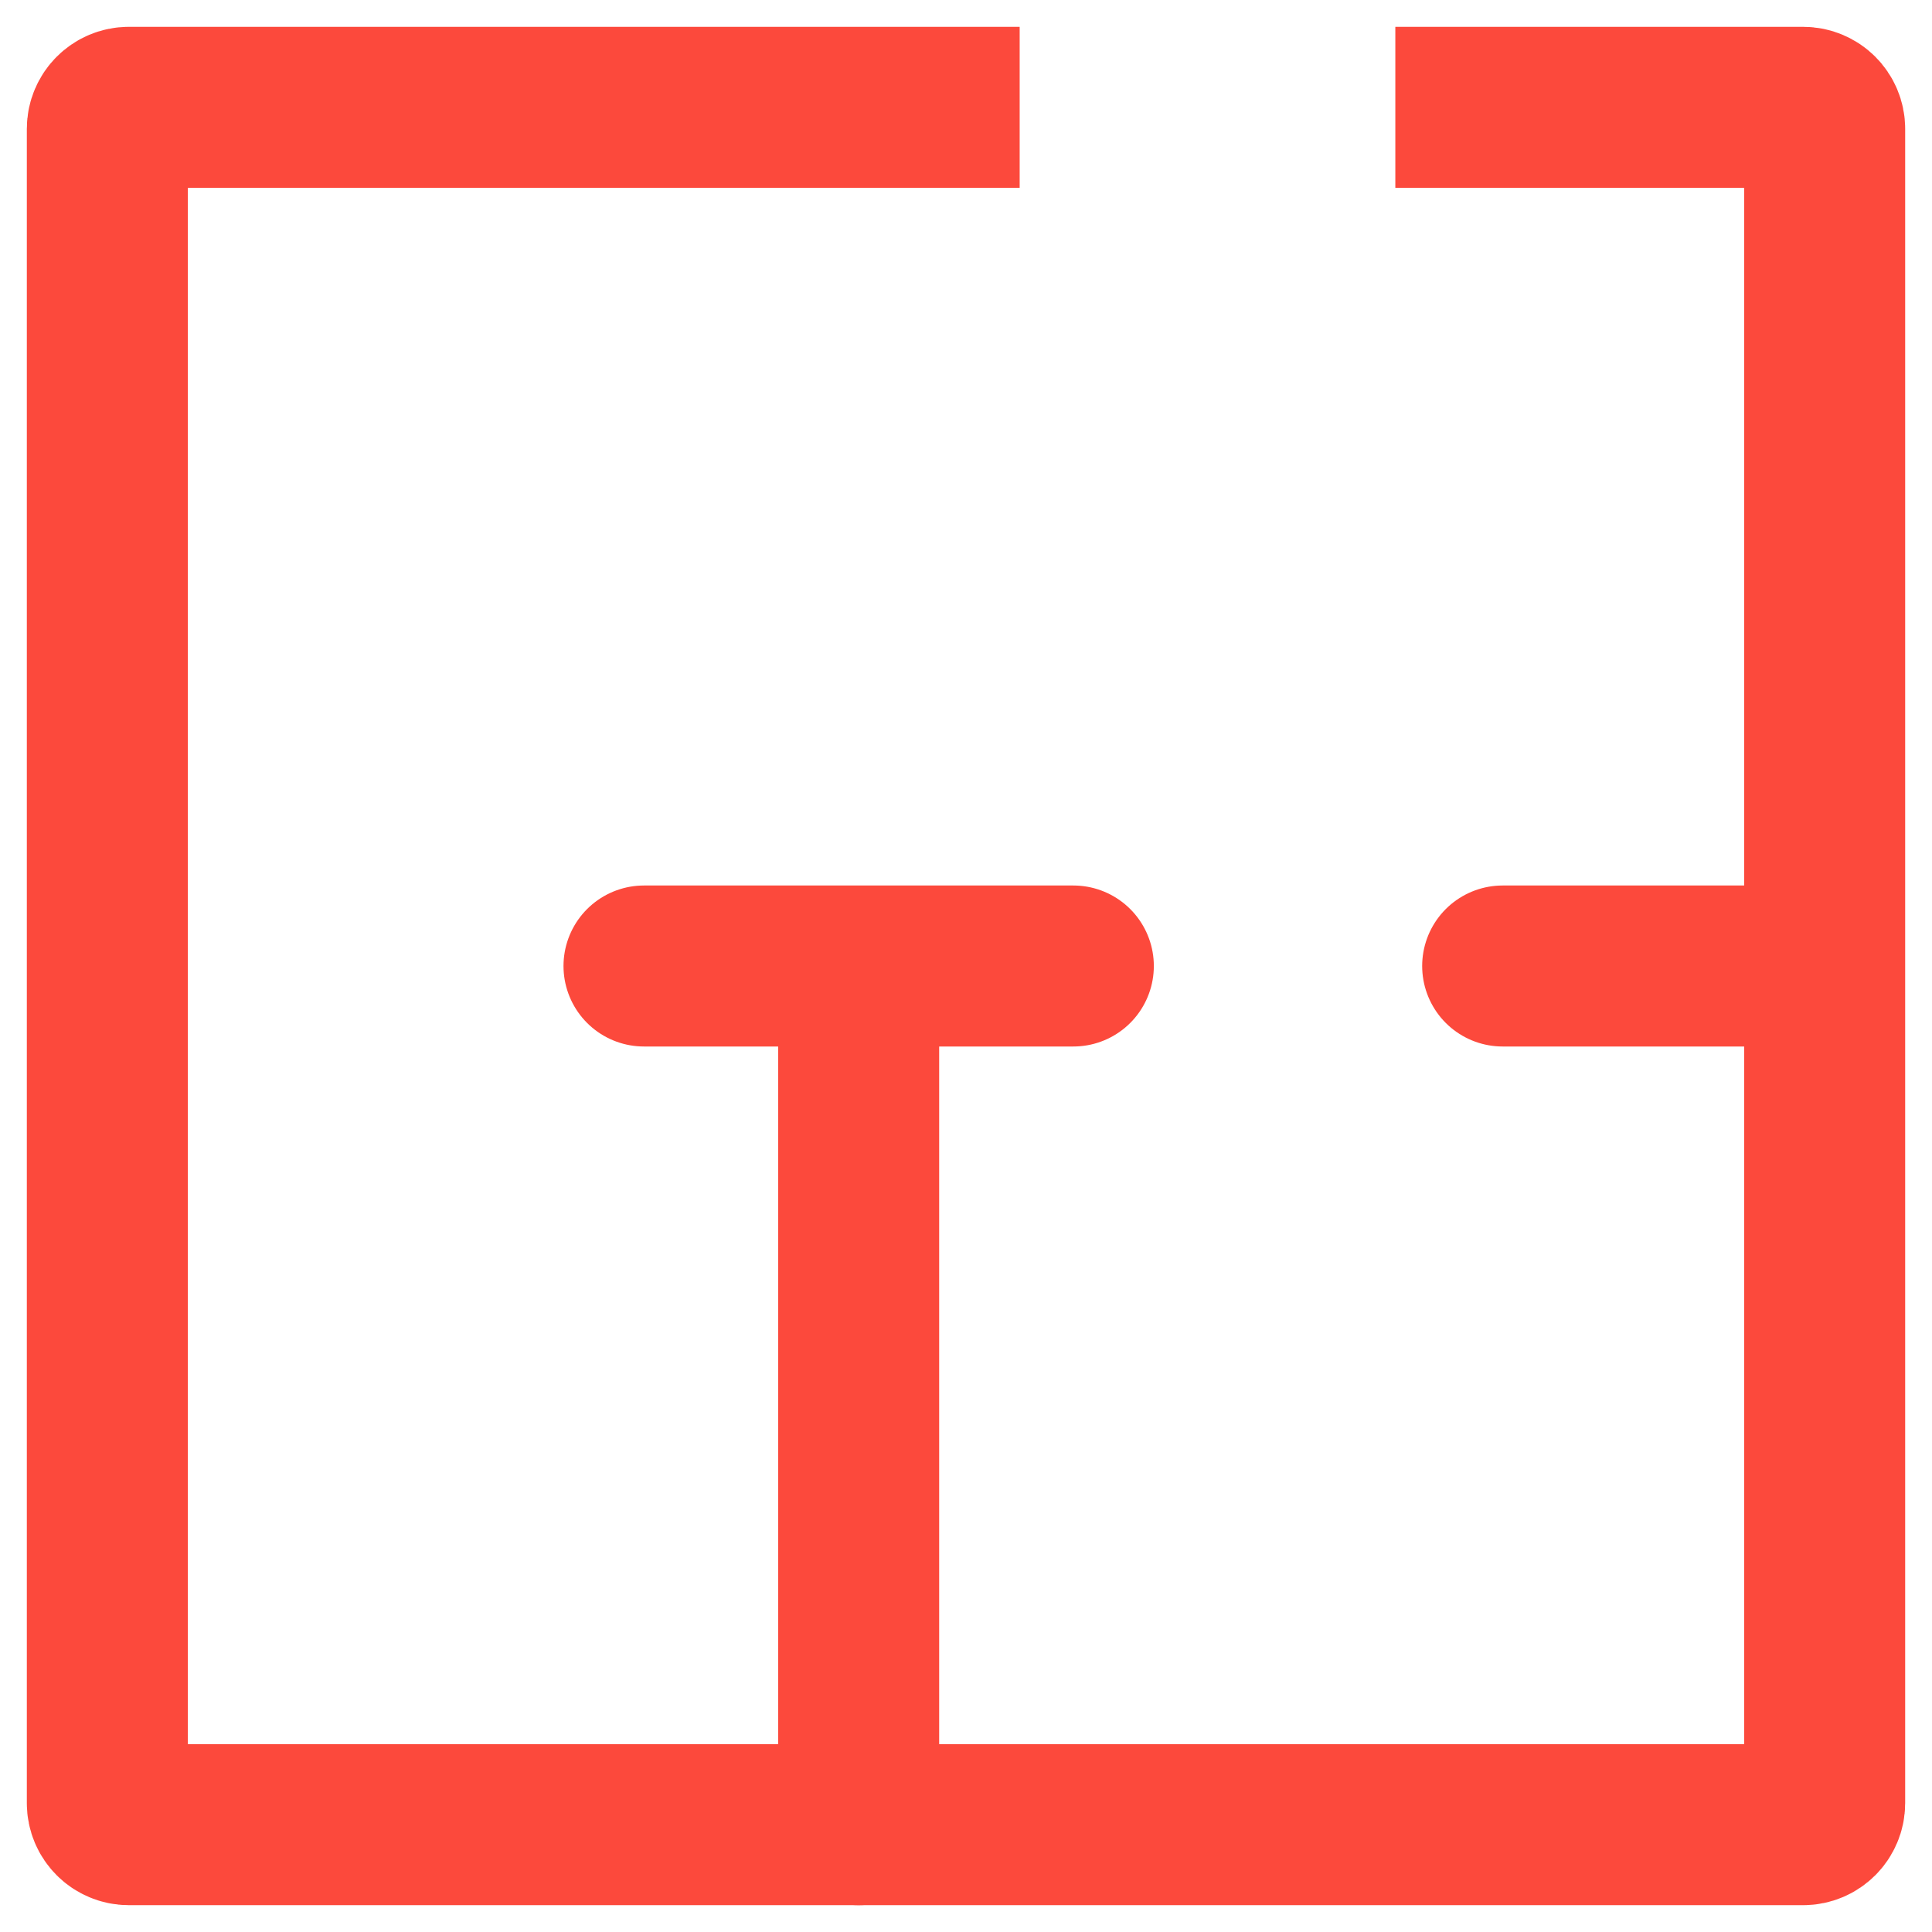
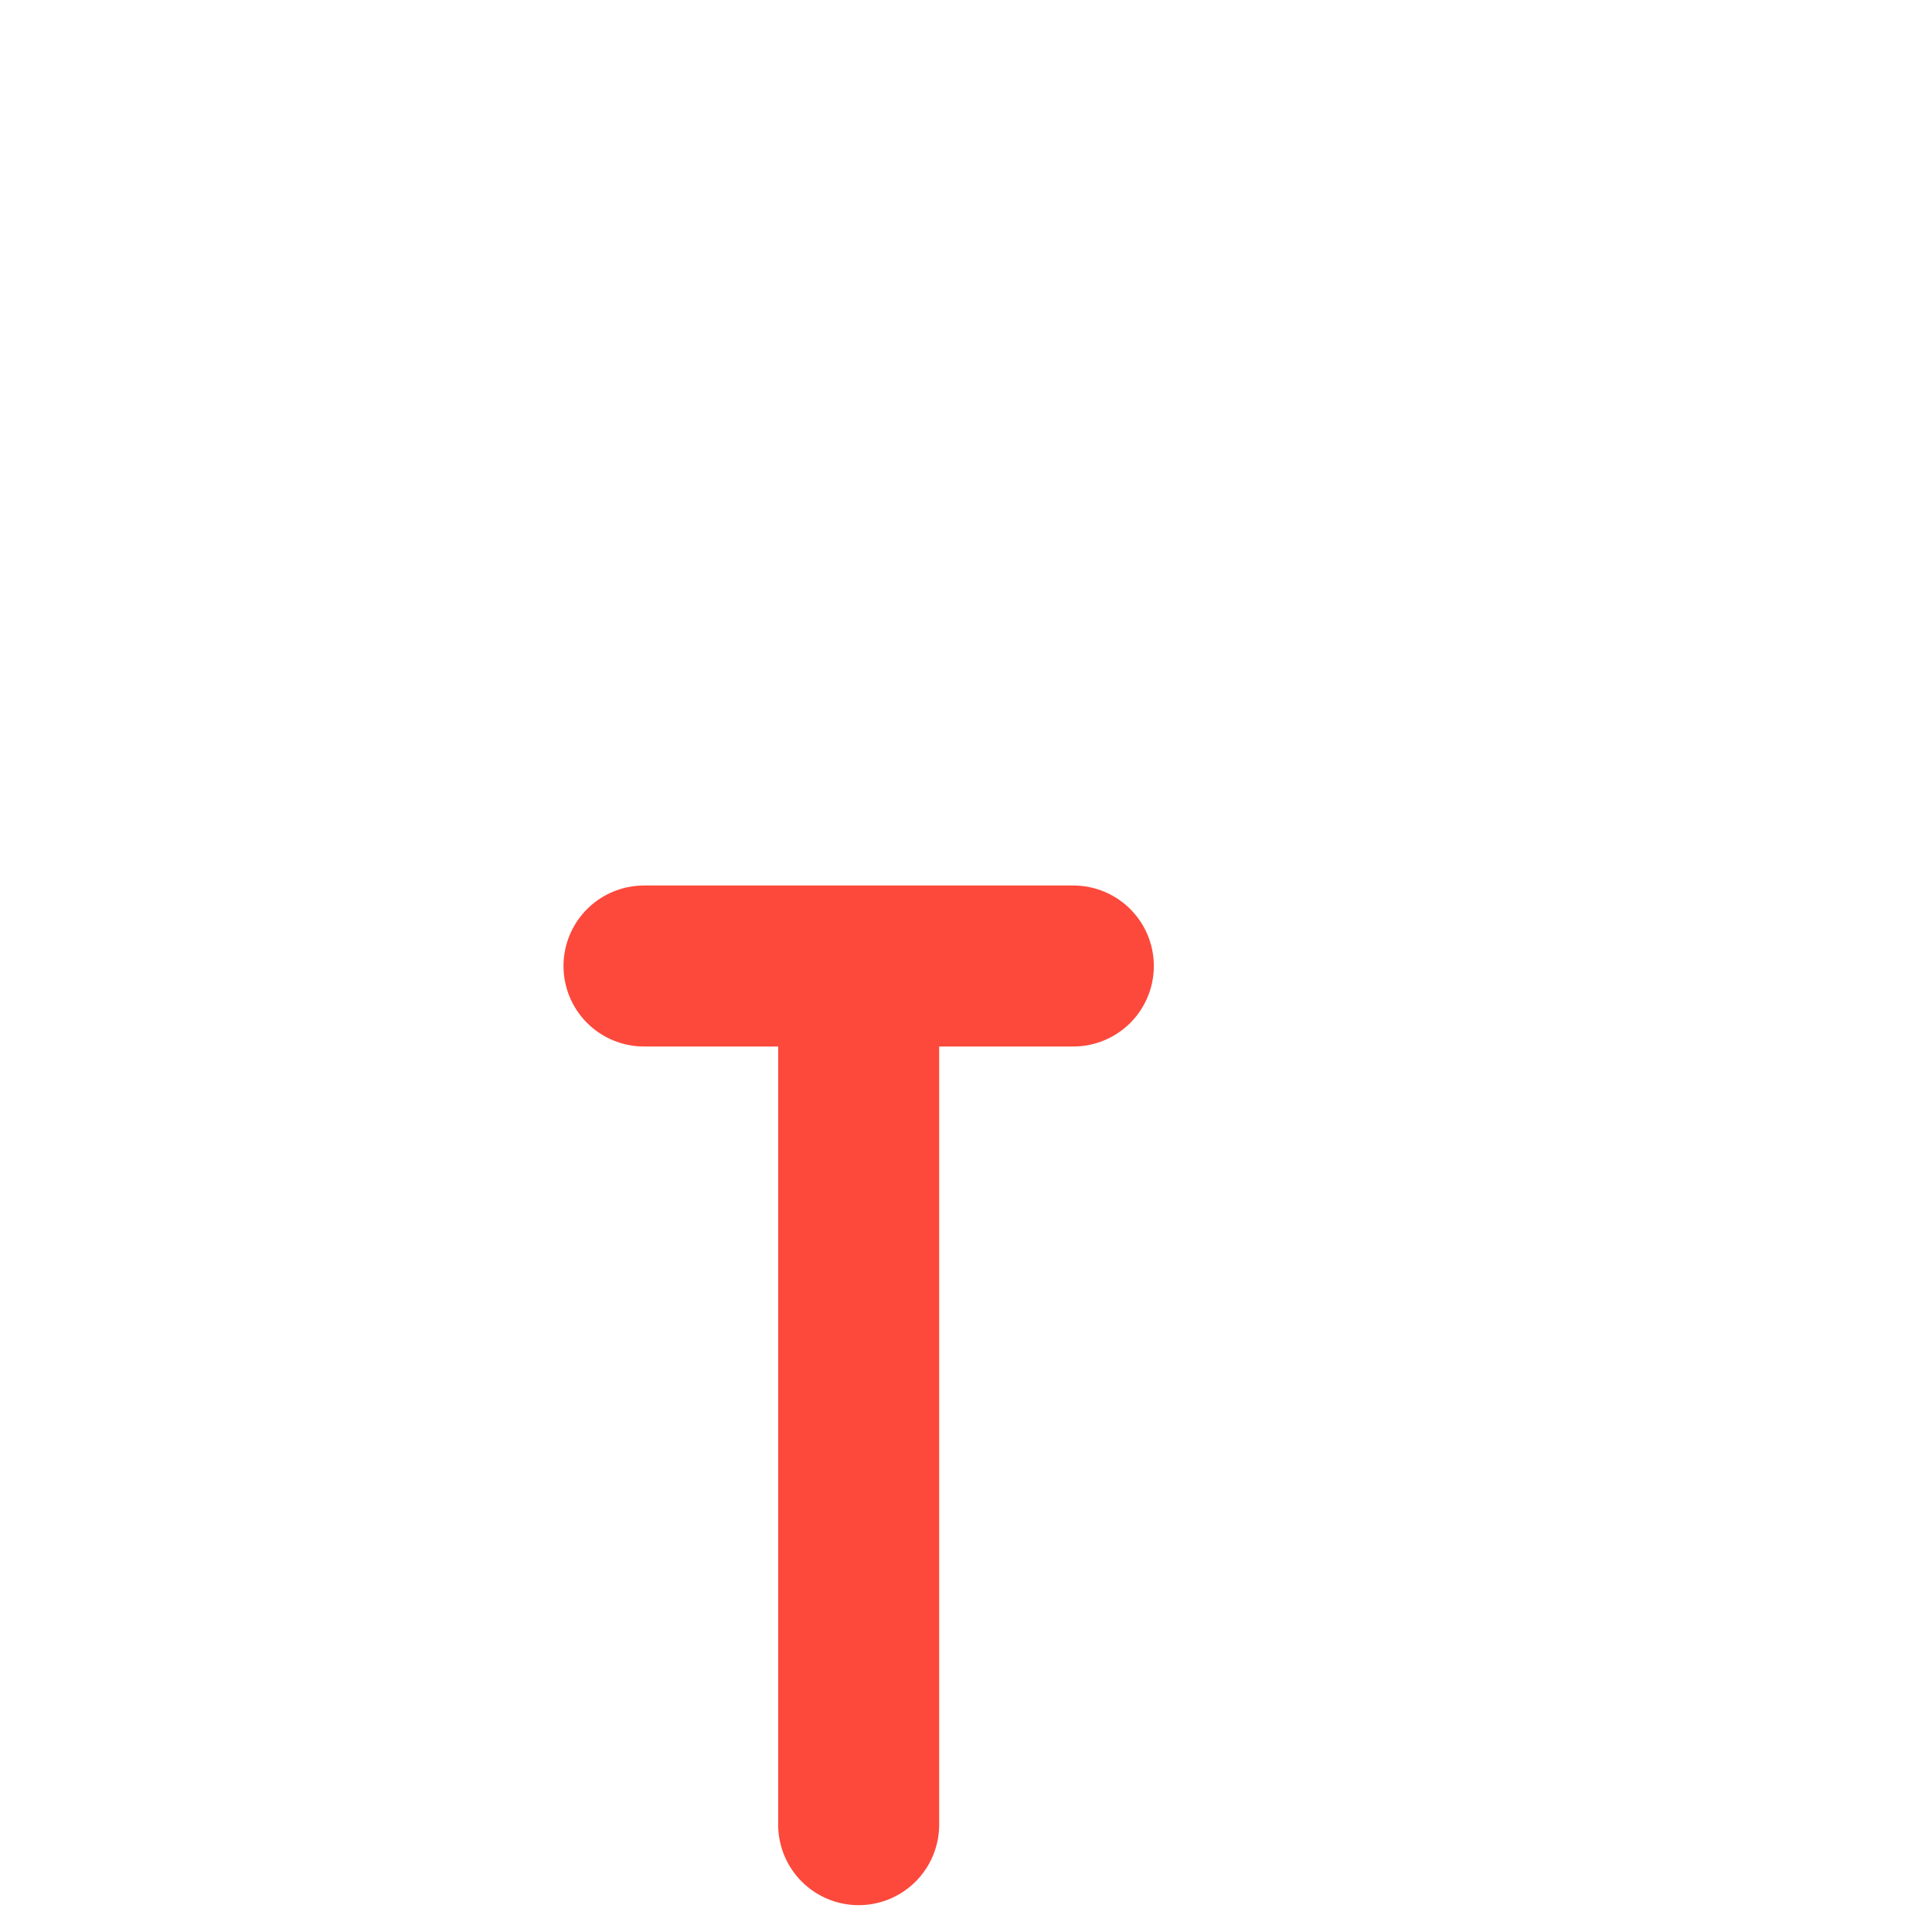
<svg xmlns="http://www.w3.org/2000/svg" width="18" height="18" viewBox="0 0 18 18" fill="none">
-   <path d="M9.5 1H1.2C1.09 1 1 1.09 1 1.2V16.8C1 16.91 1.09 17 1.2 17H16.8C16.91 17 17 16.91 17 16.8V1.2C17 1.09 16.91 1 16.8 1H13" stroke="#FC493C" stroke-width="1.5" />
  <path d="M8 9V17M6 9C6 9 8.633 9 10 9" stroke="#FC493C" stroke-width="1.5" stroke-linecap="round" />
-   <path d="M14 9H16.5" stroke="#FC493C" stroke-width="1.5" stroke-linecap="round" />
</svg>